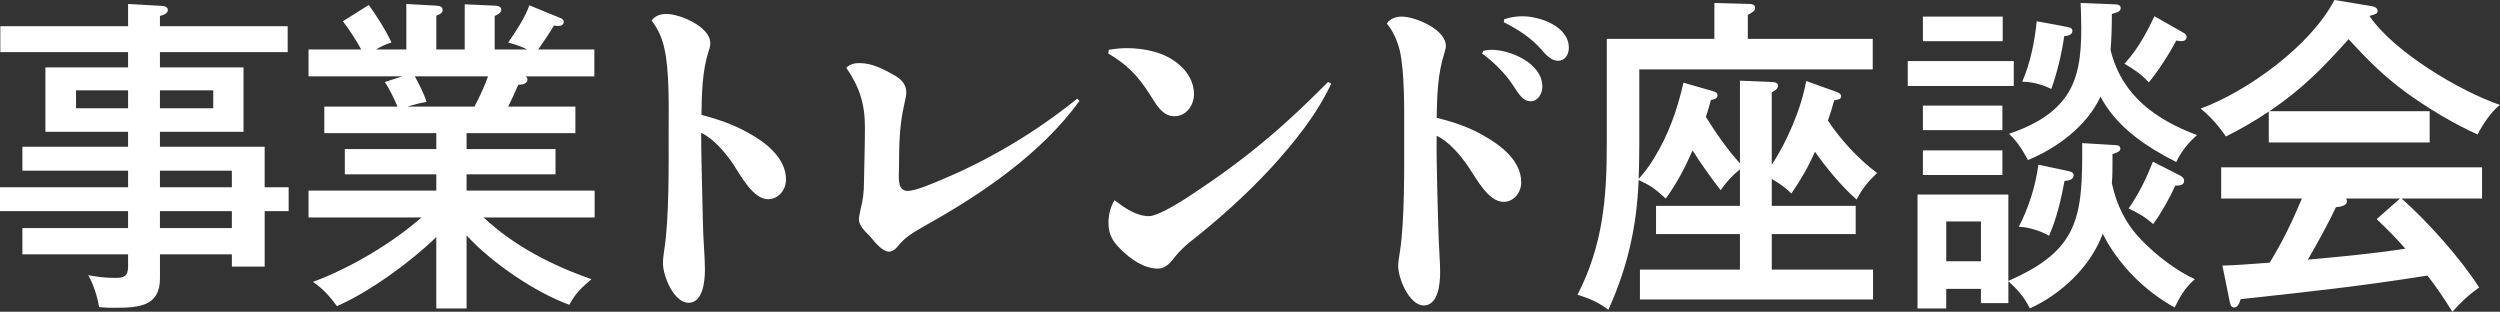
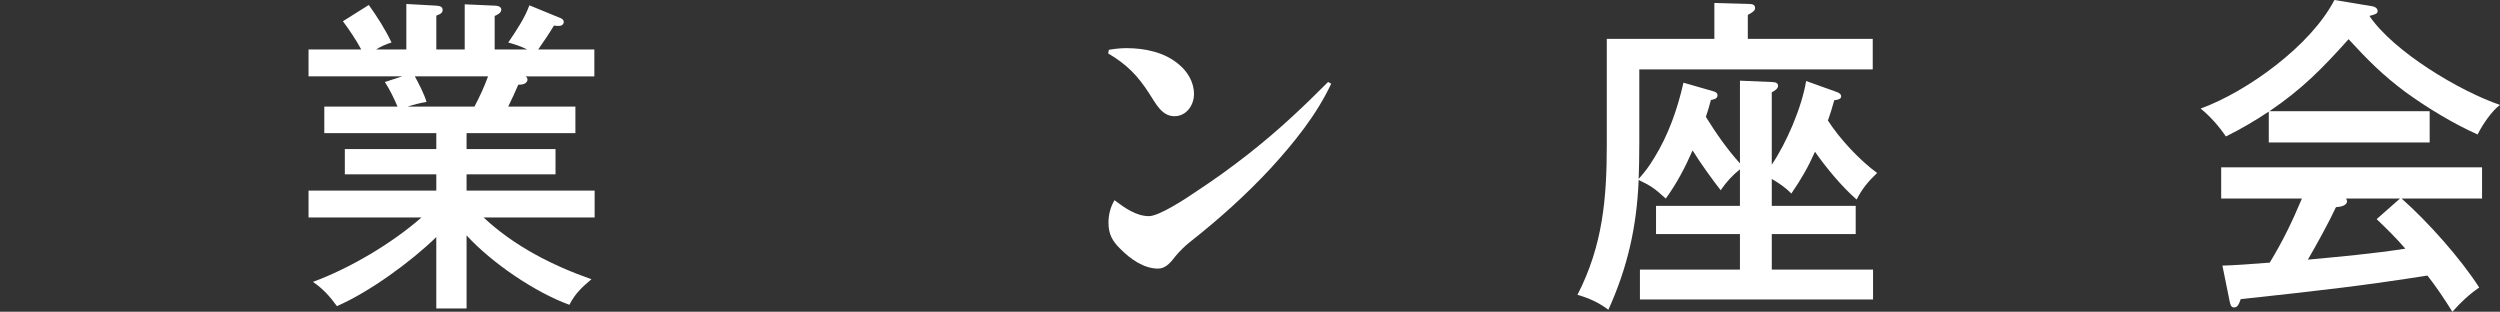
<svg xmlns="http://www.w3.org/2000/svg" id="uuid-5bb6823f-fba8-4607-98b2-5c85fb81d2f2" viewBox="0 0 112.947 14.084">
  <rect x="0" y="0" width="112.947" height="14.084" fill="#333333" stroke="none" />
  <defs>
    <style>.uuid-5553cde3-3f9c-460e-9963-0d7de455f605{fill:#fff;}</style>
  </defs>
  <g id="uuid-655a9dee-21cc-4302-9a94-f884c5c6106e">
-     <path class="uuid-5553cde3-3f9c-460e-9963-0d7de455f605" d="M13.041,8.46v1.08h-1.083v2.505h-1.482v-.555h-3.249v1.08c0,1.275-.941,1.335-2.081,1.335-.228,0-.313,0-.67-.03-.085-.51-.242-.99-.484-1.44.442.075.755.12,1.211.12.385,0,.584-.06.584-.51v-.555H1.012v-1.185h4.774v-.765H0v-1.08h5.787v-.75H1.012v-1.08h4.774v-.675h-3.734v-2.91h3.734v-.69H.015v-1.17h5.772V.18l1.553.09c.1,0,.242.045.242.18,0,.165-.185.225-.356.27v.465h5.771v1.17h-5.771v.69h3.776v2.91h-3.776v.675h4.731v1.83h1.083ZM5.787,4.08h-2.352v.81h2.352v-.81ZM7.226,4.89h2.408v-.81h-2.408v.81ZM10.475,7.71h-3.249v.75h3.249v-.75ZM10.475,9.54h-3.249v.765h3.249v-.765Z" />
    <path class="uuid-5553cde3-3f9c-460e-9963-0d7de455f605" d="M26.723,12.615c-.413.345-.741.645-.998,1.155-1.539-.555-3.506-1.89-4.646-3.135v3.3h-1.368v-3.225c-1.154,1.125-3.036,2.49-4.489,3.12-.328-.45-.642-.795-1.083-1.095,1.667-.615,3.549-1.725,4.903-2.91h-5.102v-1.215h5.772v-.735h-4.133v-1.14h4.133v-.72h-5.06v-1.2h3.307c-.157-.375-.342-.75-.57-1.11l.784-.255h-4.233v-1.215h2.38c-.242-.45-.527-.87-.827-1.275l1.169-.735c.385.54.741,1.095,1.026,1.695-.242.075-.484.18-.698.315h1.368V.18l1.354.075c.143.015.285.03.285.195,0,.12-.071.18-.285.255v1.53h1.283V.195l1.354.06c.1,0,.299.03.299.18s-.185.24-.299.285v1.515h1.468c-.299-.15-.542-.225-.855-.315.371-.54.755-1.125.955-1.68l1.425.585c.071.03.128.09.128.165,0,.09-.071.18-.214.18-.071,0-.157,0-.228-.015-.228.375-.47.735-.713,1.08h2.537v1.215h-3.107c.057.045.085.075.085.15s-.071.24-.414.225c-.142.33-.299.675-.456.99h3.036v1.2h-4.917v.72h4.019v1.14h-4.019v.735h5.786v1.215h-5.017c1.396,1.305,3.121,2.175,4.874,2.79ZM19.27,4.605c-.285.045-.57.12-.855.21h3.021c.228-.435.442-.885.613-1.365h-3.306c.171.315.428.81.527,1.155Z" />
-     <path class="uuid-5553cde3-3f9c-460e-9963-0d7de455f605" d="M33.829,6.015c.741.405,1.682,1.11,1.682,2.1,0,.465-.342.885-.812.885-.67,0-1.226-1.05-1.568-1.575-.356-.525-.884-1.155-1.454-1.425,0,.825.028,1.635.042,2.46.029.975.029,1.965.1,2.955.014.255.028.51.028.78,0,.495-.085,1.485-.741,1.485s-1.154-1.2-1.154-1.785c0-.195.028-.405.057-.6.228-1.425.2-3.84.2-5.355,0-1.08.042-2.76-.2-3.78-.1-.45-.285-.87-.57-1.23.157-.225.414-.3.67-.3.599,0,1.981.57,1.981,1.32,0,.12-.028.24-.071.345-.299.93-.313,1.935-.328,2.895.741.195,1.454.435,2.138.825Z" />
-     <path class="uuid-5553cde3-3f9c-460e-9963-0d7de455f605" d="M38.836,2.85c.57,0,1.097.285,1.582.555.285.165.527.405.527.75,0,.12-.014.225-.1.6-.213.915-.228,1.89-.228,2.805,0,.36-.114,1.065.385,1.065.399,0,1.254-.39,1.653-.555,2.152-.915,4.176-2.13,6.014-3.615l.1.105c-1.71,2.355-4.361,4.17-6.827,5.55-.456.27-.926.495-1.283.9-.128.165-.285.36-.499.36-.271,0-.613-.39-.827-.66-.185-.21-.527-.48-.527-.795,0-.075,0-.105.071-.45.114-.42.157-.825.157-1.26.014-.825.042-1.65.042-2.46,0-1.065-.256-1.83-.841-2.685.171-.165.371-.21.599-.21Z" />
    <path class="uuid-5553cde3-3f9c-460e-9963-0d7de455f605" d="M50.893,2.175c.812,0,1.725.18,2.366.735.385.315.684.795.684,1.335,0,.525-.356,1.005-.883,1.005-.57,0-.841-.57-1.126-1.005-.527-.825-1.026-1.335-1.867-1.83l.029-.165c.271-.045.527-.075.798-.075ZM51.905,9.765c.456,0,1.61-.75,2.18-1.14,1.525-1.005,2.993-2.145,4.333-3.39.542-.495,1.069-1.02,1.582-1.53l.143.075c-.67,1.425-1.682,2.67-2.722,3.81-1.14,1.23-2.366,2.325-3.663,3.345-.242.195-.456.405-.656.645-.271.36-.484.555-.784.555-.641,0-1.254-.435-1.696-.885-.356-.345-.542-.66-.542-1.185,0-.36.085-.705.271-1.02.456.345.983.72,1.554.72Z" />
-     <path class="uuid-5553cde3-3f9c-460e-9963-0d7de455f605" d="M67.044,6.135c.741.42,1.682,1.11,1.682,2.1,0,.48-.342.885-.798.885-.685,0-1.226-1.05-1.582-1.575-.356-.525-.884-1.155-1.439-1.41-.014.81.014,1.62.028,2.445.028.99.043,1.98.1,2.955.015.255.029.525.029.78,0,.495-.085,1.485-.741,1.485-.641,0-1.154-1.2-1.154-1.785,0-.195.042-.39.071-.6.228-1.425.199-3.84.199-5.355,0-1.08.029-2.76-.199-3.78-.114-.45-.299-.87-.584-1.215.157-.24.428-.315.684-.315.584,0,1.981.57,1.981,1.32,0,.075,0,.105-.071.345-.299.93-.328,1.935-.342,2.91.741.18,1.468.42,2.138.81ZM67.016,2.295c.128-.03.242-.045.37-.045.841,0,2.295.6,2.295,1.665,0,.315-.2.66-.527.66s-.499-.255-.827-.765c-.328-.495-.841-1.005-1.368-1.395l.057-.12ZM68.783.735c.755,0,2.095.435,2.095,1.425,0,.3-.171.585-.484.585-.271,0-.499-.195-.77-.525-.485-.54-1.055-.9-1.682-1.215l.014-.135c.271-.09.542-.135.827-.135Z" />
    <path class="uuid-5553cde3-3f9c-460e-9963-0d7de455f605" d="M78.607,3.645l1.439.06c.185,0,.285.06.285.165,0,.15-.171.24-.285.3v3.27c.669-.99,1.354-2.58,1.553-3.78l1.382.495c.085.03.2.09.2.195s-.085.15-.313.18c-.085.315-.186.645-.285.915.542.84,1.425,1.785,2.223,2.37-.385.36-.684.72-.926,1.2-.67-.585-1.368-1.425-1.881-2.16-.313.705-.627,1.245-1.069,1.89-.256-.27-.57-.48-.883-.66v1.215h3.791v1.275h-3.791v1.605h4.575v1.35h-10.532v-1.35h4.518v-1.605h-3.791v-1.275h3.791v-1.65c-.342.27-.613.57-.87.945-.399-.51-.926-1.245-1.269-1.8-.342.78-.712,1.485-1.211,2.175-.499-.45-.655-.57-1.226-.84-.085,2.115-.499,3.945-1.368,5.865-.441-.33-.869-.525-1.396-.675,1.14-2.22,1.325-4.335,1.325-6.795V1.755h4.86V.135l1.582.045c.128,0,.257.03.257.18,0,.12-.086.18-.328.315v1.08h5.644v1.38h-10.546v3.33c0,.54-.014,1.32-.029,1.62.299-.345.442-.525.699-.945.641-1.035,1.054-2.205,1.325-3.405l1.354.39c.1.03.185.075.185.18,0,.165-.199.195-.299.21-.071.285-.143.51-.228.765.456.735.955,1.455,1.54,2.1v-3.735Z" />
-     <path class="uuid-5553cde3-3f9c-460e-9963-0d7de455f605" d="M90.979,2.76v1.125h-4.789v-1.125h4.789ZM94.071,6.465l1.482.09c.1,0,.242.015.242.165,0,.12-.157.18-.356.24v.405c0,.3,0,.615-.028.915.214.99.627,1.83,1.325,2.55.656.69,1.582,1.395,2.423,1.785-.442.39-.641.735-.912,1.275-1.34-.735-2.537-1.92-3.25-3.33-.556,1.515-1.91,2.745-3.292,3.375-.256-.525-.556-.855-.969-1.23v.99h-1.24v-.645h-1.568v.885h-1.297v-5.145h4.104v3.9c3.192-1.395,3.364-2.865,3.335-6.225ZM90.48.75v1.11h-3.606V.75h3.606ZM90.466,4.77v1.11h-3.592v-1.11h3.592ZM90.466,6.795v1.11h-3.592v-1.11h3.592ZM89.497,10.005h-1.568v1.8h1.568v-1.8ZM91.62,7.23c-.242-.45-.485-.84-.855-1.185.883-.3,1.824-.75,2.437-1.515.741-.9.827-2.115.827-3.255,0-.375-.015-.87-.029-1.14l1.525.06c.114,0,.285.015.285.165s-.128.195-.399.27c0,.54-.014,1.095-.057,1.635.513,2.085,2.081,3.15,3.905,3.84-.385.33-.712.735-.94,1.215-1.325-.675-2.693-1.56-3.42-2.955-.627,1.35-1.995,2.34-3.278,2.865ZM93.43,7.725c.085.015.256.06.256.18,0,.225-.242.255-.413.27-.157.84-.356,1.695-.699,2.475-.399-.225-.926-.39-1.368-.405.442-.84.77-1.875.884-2.805l1.34.285ZM93.387,1.215c.1.015.242.045.242.18,0,.195-.242.225-.371.24-.1.735-.328,1.695-.584,2.385-.428-.21-.841-.315-1.311-.33.37-.855.556-1.8.655-2.73l1.368.255ZM98.632,1.47c.1.06.157.105.157.195,0,.15-.128.195-.242.195-.057,0-.071,0-.228-.03-.271.54-.855,1.44-1.24,1.89-.371-.39-.642-.57-1.098-.84.584-.63.983-1.365,1.354-2.145l1.297.735ZM98.475,7.92c.114.06.2.12.2.255,0,.21-.243.21-.399.21-.256.57-.627,1.23-.998,1.74-.356-.315-.684-.51-1.111-.705.47-.675.798-1.35,1.097-2.115l1.211.615Z" />
    <path class="uuid-5553cde3-3f9c-460e-9963-0d7de455f605" d="M109.769,5.025v1.41h-7.268v-1.395c-.627.42-1.269.795-1.938,1.125-.328-.48-.698-.9-1.14-1.26,2.095-.765,4.974-2.835,6.043-4.905l1.724.285c.1.015.228.09.228.21s-.085.15-.371.225c1.098,1.62,4.09,3.405,5.9,4.02-.371.27-.798.9-1.012,1.335-1.083-.48-2.294-1.215-3.264-1.92-1.026-.765-1.696-1.44-2.565-2.385-1.197,1.335-2.095,2.25-3.577,3.255h7.24ZM112.007,12.99c-.442.3-.841.675-1.211,1.095-.356-.57-.727-1.125-1.126-1.635-2.793.435-4.532.645-8.437,1.065-.085.255-.157.375-.299.375s-.171-.135-.2-.27l-.328-1.62c.527-.015,1.211-.06,2.138-.135.599-.99.998-1.815,1.454-2.895h-3.648v-1.41h11.786v1.41h-3.634c1.183,1.05,2.637,2.67,3.506,4.02ZM105.993,8.97c.028.045.042.09.042.12,0,.21-.313.255-.499.27-.314.675-.884,1.71-1.269,2.37,1.468-.135,2.95-.27,4.404-.495-.414-.48-.841-.9-1.297-1.335l1.055-.93h-2.437Z" />
  </g>
</svg>